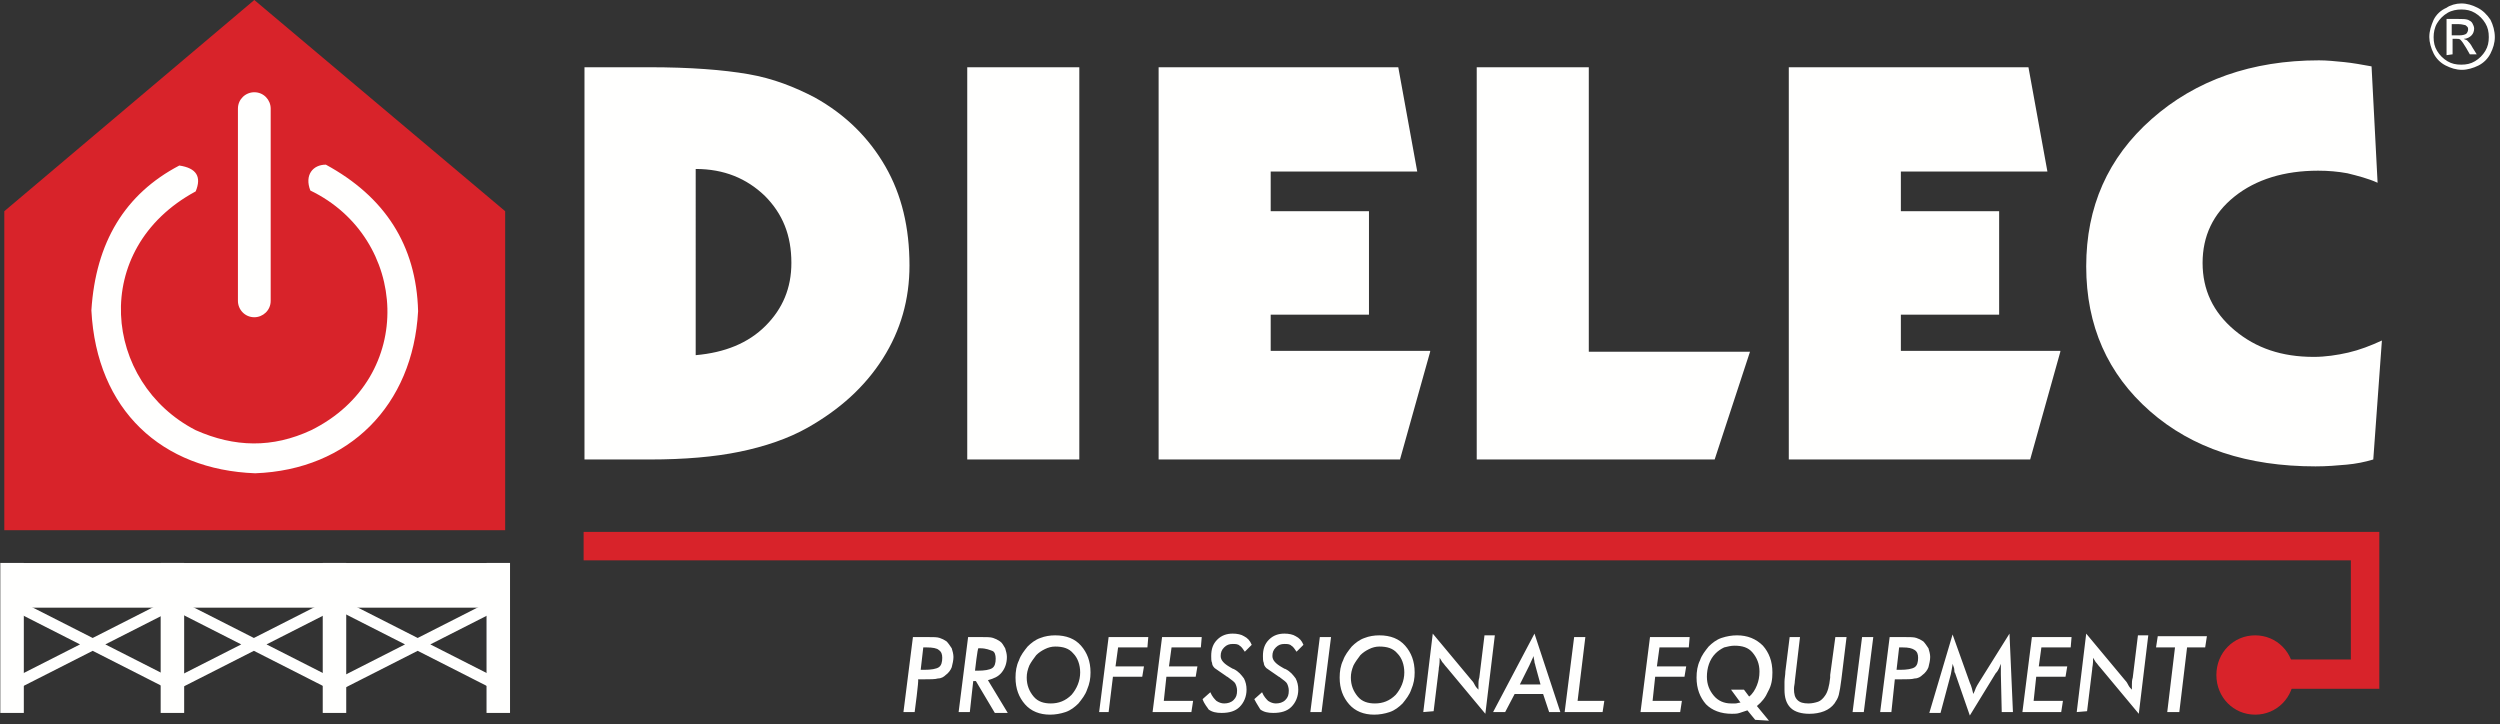
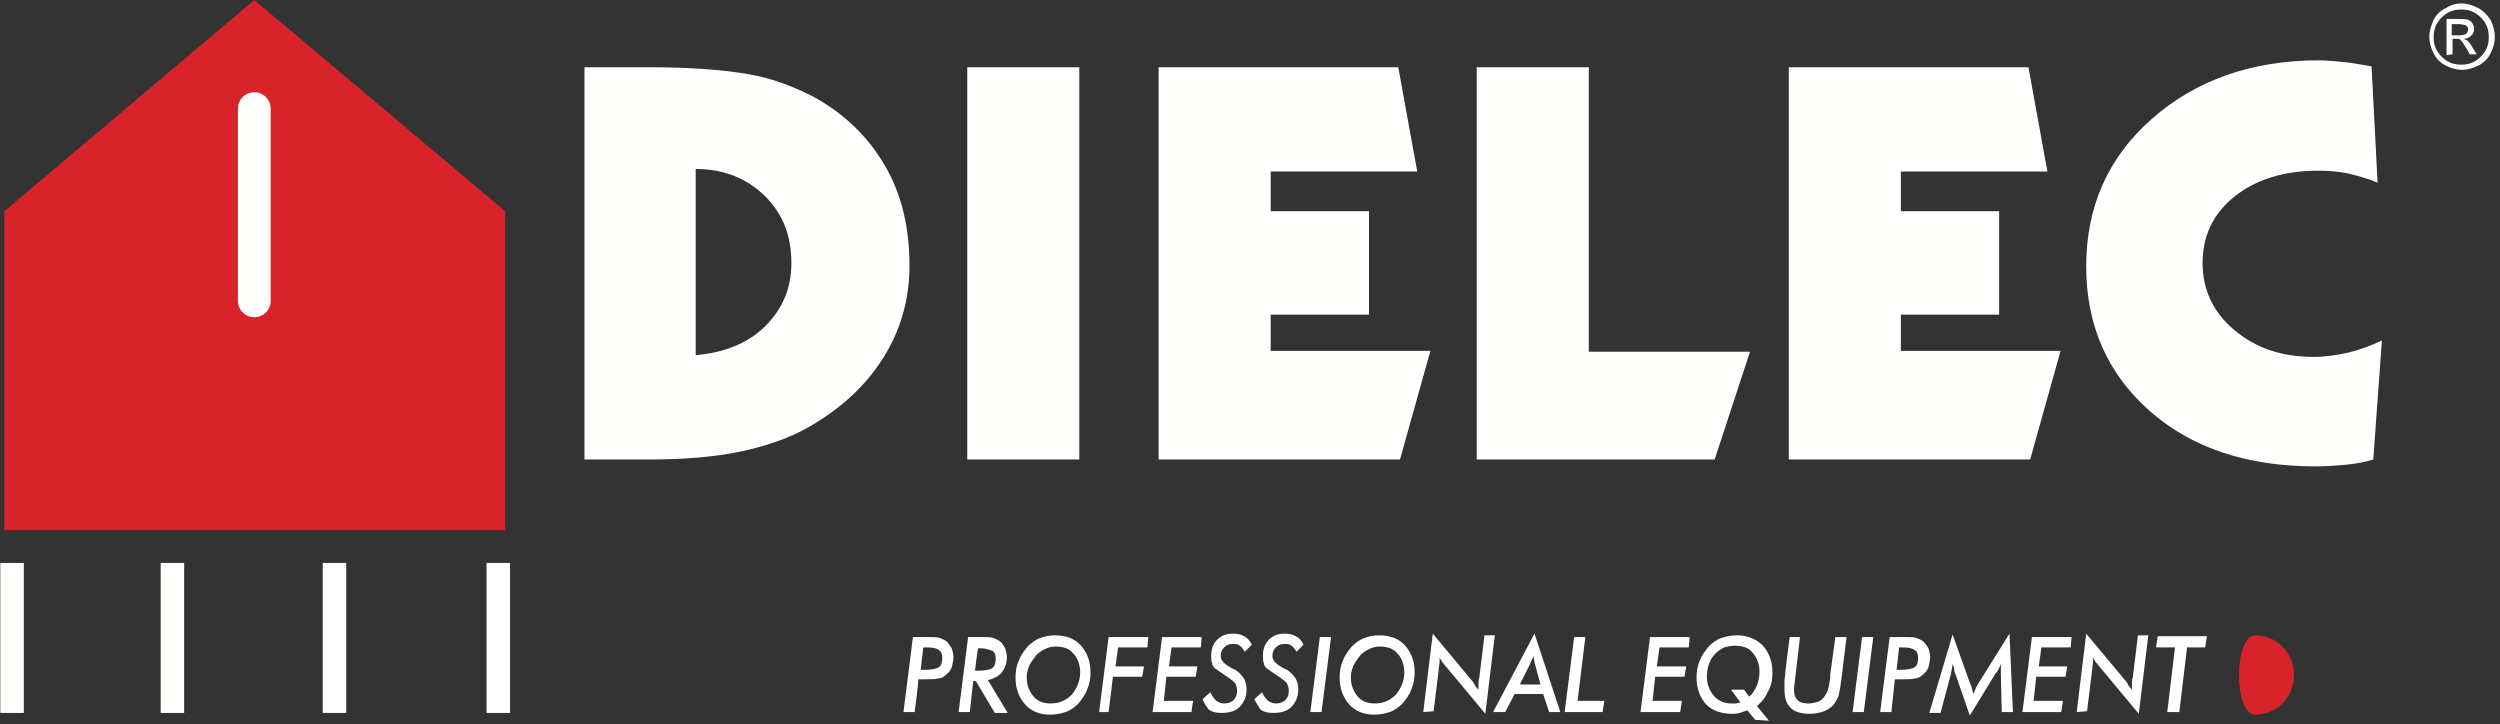
<svg xmlns="http://www.w3.org/2000/svg" version="1.1" id="Calque_1" x="0px" y="0px" viewBox="125 -22 290 84" enable-background="new 125 -22 290 84" xml:space="preserve">
  <rect x="125" y="-22" width="290" height="84" fill="#333333" stroke="none" />
  <g>
    <path fill="#FFFFFE" d="M231.8,55.7h0.4c0.8,0,1.4-0.1,1.7-0.3c0.3-0.2,0.4-0.6,0.4-1.1c0-0.4-0.1-0.7-0.4-0.9   c-0.2-0.2-0.7-0.3-1.4-0.3h-0.4L231.8,55.7L231.8,55.7z M231.1,60.6h-1.3l1.1-8.7h1.7c0.7,0,1.1,0,1.4,0.1c0.3,0.1,0.5,0.2,0.8,0.4   c0.2,0.2,0.4,0.5,0.6,0.8c0.1,0.3,0.2,0.7,0.2,1c0,0.4-0.1,0.8-0.2,1.2c-0.1,0.3-0.4,0.7-0.7,0.9c-0.2,0.2-0.5,0.4-0.9,0.4   c-0.3,0.1-0.9,0.1-1.6,0.1h-0.7C231.6,56.9,231.1,60.6,231.1,60.6z M237.5,60.6h-1.3l1.1-8.7h1.5c0.7,0,1.1,0,1.4,0.1   c0.3,0.1,0.5,0.2,0.8,0.4c0.3,0.2,0.4,0.5,0.6,0.8c0.1,0.3,0.2,0.7,0.2,1c0,0.7-0.2,1.3-0.6,1.8c-0.4,0.5-0.9,0.7-1.6,0.9l2.3,3.8   h-1.5l-2.2-3.7h-0.3C237.9,56.9,237.5,60.6,237.5,60.6z M238.1,55.8h0.3c0.8,0,1.4-0.1,1.7-0.3c0.3-0.2,0.4-0.6,0.4-1.1   c0-0.4-0.1-0.8-0.4-0.9s-0.7-0.3-1.4-0.3h-0.2C238.4,53.1,238.1,55.8,238.1,55.8z M250.3,56c0-0.9-0.3-1.7-0.8-2.2   c-0.5-0.6-1.2-0.8-2.1-0.8c-0.4,0-0.8,0.1-1.2,0.3c-0.4,0.2-0.7,0.4-1,0.7c-0.3,0.4-0.6,0.8-0.8,1.2c-0.2,0.5-0.3,0.9-0.3,1.4   c0,0.9,0.3,1.6,0.8,2.2c0.5,0.6,1.2,0.8,2,0.8c0.9,0,1.7-0.3,2.4-1C249.9,57.9,250.3,57,250.3,56z M247.4,51.7c1.3,0,2.3,0.4,3,1.2   c0.7,0.8,1.1,1.8,1.1,3.1c0,0.7-0.1,1.3-0.4,2c-0.2,0.6-0.6,1.1-1,1.6c-0.4,0.4-0.9,0.8-1.5,1c-0.6,0.2-1.2,0.3-1.8,0.3   c-1.2,0-2.2-0.4-2.9-1.2c-0.7-0.8-1.1-1.8-1.1-3.1c0-0.7,0.1-1.4,0.4-2c0.2-0.6,0.6-1.1,1-1.6c0.4-0.4,0.9-0.8,1.5-1   C246.2,51.8,246.8,51.7,247.4,51.7z M252.5,60.6l1.1-8.7h4.6l-0.1,1.2h-3.4l-0.3,2.2h3.3l-0.2,1.2h-3.4l-0.5,4.1L252.5,60.6    M258.7,60.6l1.1-8.7h4.6l-0.1,1.2h-3.4l-0.3,2.2h3.3l-0.2,1.2h-3.4l-0.3,2.8h3.4l-0.2,1.3L258.7,60.6 M264.5,59.1l0.9-0.8   c0.2,0.5,0.5,0.8,0.7,1c0.3,0.2,0.6,0.3,0.9,0.3c0.4,0,0.8-0.1,1.1-0.4c0.3-0.3,0.4-0.6,0.4-1.1c0-0.3-0.1-0.6-0.2-0.8   c-0.1-0.2-0.4-0.4-0.8-0.7c-0.1-0.1-0.2-0.1-0.3-0.2c-0.6-0.4-1-0.7-1.3-0.9c-0.2-0.2-0.3-0.4-0.3-0.6c-0.1-0.2-0.1-0.5-0.1-0.8   c0-0.8,0.2-1.4,0.7-1.9c0.5-0.5,1.1-0.7,1.8-0.7c0.5,0,1,0.1,1.3,0.3c0.4,0.2,0.7,0.5,0.9,1l-0.8,0.8c-0.2-0.3-0.4-0.6-0.6-0.7   c-0.2-0.2-0.5-0.2-0.8-0.2c-0.4,0-0.7,0.1-1,0.4c-0.3,0.3-0.4,0.6-0.4,1c0,0.5,0.4,0.9,1.1,1.3c0.2,0.1,0.3,0.2,0.4,0.2   c0.6,0.3,0.9,0.7,1.2,1.1c0.2,0.4,0.3,0.8,0.3,1.3c0,0.8-0.3,1.5-0.8,2c-0.5,0.5-1.2,0.7-2.1,0.7c-0.6,0-1.1-0.1-1.5-0.4   C265.1,60.1,264.7,59.7,264.5,59.1 M270.5,59.1l0.9-0.8c0.2,0.5,0.5,0.8,0.7,1c0.3,0.2,0.6,0.3,0.9,0.3c0.4,0,0.8-0.1,1.1-0.4   s0.4-0.6,0.4-1.1c0-0.3-0.1-0.6-0.2-0.8c-0.1-0.2-0.4-0.4-0.8-0.7c-0.1-0.1-0.2-0.1-0.3-0.2c-0.6-0.4-1-0.7-1.3-0.9   c-0.2-0.2-0.3-0.4-0.3-0.6c-0.1-0.2-0.1-0.5-0.1-0.8c0-0.8,0.2-1.4,0.7-1.9c0.5-0.5,1.1-0.7,1.8-0.7c0.5,0,1,0.1,1.3,0.3   c0.4,0.2,0.7,0.5,0.9,1l-0.8,0.8c-0.2-0.3-0.4-0.6-0.6-0.7c-0.2-0.2-0.5-0.2-0.8-0.2c-0.4,0-0.7,0.1-1,0.4s-0.4,0.6-0.4,1   c0,0.5,0.4,0.9,1.1,1.3c0.2,0.1,0.3,0.2,0.4,0.2c0.6,0.3,0.9,0.7,1.2,1.1c0.2,0.4,0.3,0.8,0.3,1.3c0,0.8-0.3,1.5-0.8,2   c-0.5,0.5-1.2,0.7-2.1,0.7c-0.6,0-1.1-0.1-1.5-0.4C271.1,60.1,270.8,59.7,270.5,59.1 M277,60.6l1.1-8.7h1.3l-1.1,8.7L277,60.6    M287.9,56c0-0.9-0.3-1.7-0.8-2.2c-0.5-0.6-1.2-0.8-2.1-0.8c-0.4,0-0.8,0.1-1.2,0.3c-0.4,0.2-0.7,0.4-1,0.7   c-0.3,0.4-0.6,0.8-0.8,1.2c-0.2,0.5-0.3,0.9-0.3,1.4c0,0.9,0.3,1.6,0.8,2.2c0.5,0.6,1.2,0.8,2,0.8c0.9,0,1.7-0.3,2.4-1   C287.5,57.9,287.9,57,287.9,56z M285,51.7c1.3,0,2.3,0.4,3,1.2c0.7,0.8,1.1,1.8,1.1,3.1c0,0.7-0.1,1.3-0.4,2   c-0.2,0.6-0.6,1.1-1,1.6c-0.4,0.4-0.9,0.8-1.5,1c-0.6,0.2-1.2,0.3-1.8,0.3c-1.2,0-2.2-0.4-2.9-1.2c-0.7-0.8-1.1-1.8-1.1-3.1   c0-0.7,0.1-1.4,0.4-2c0.2-0.6,0.6-1.1,1-1.6c0.4-0.4,0.9-0.8,1.5-1C283.8,51.8,284.4,51.7,285,51.7L285,51.7z M290.1,60.6l1.1-9.1   l4.5,5.4c0.2,0.2,0.3,0.4,0.4,0.6c0.1,0.2,0.3,0.4,0.4,0.5c0-0.2,0-0.4,0-0.6c0-0.2,0-0.5,0.1-0.8l0.6-4.9h1.2l-1.1,9.1l-4.5-5.4   c-0.2-0.2-0.3-0.4-0.5-0.6c-0.1-0.2-0.2-0.3-0.3-0.5c0,0.3,0,0.7-0.1,1.2l0,0.1l-0.6,4.9L290.1,60.6 M298.2,60.6l4.8-9.1l3,9.1   h-1.3l-0.7-2.1h-3.3l-1.1,2.1H298.2z M301.3,57.4h2.4l-0.6-2.2c0-0.1-0.1-0.3-0.1-0.4c0-0.2-0.1-0.4-0.1-0.7   c-0.2,0.4-0.3,0.7-0.5,1.1L301.3,57.4L301.3,57.4z M306.5,60.6l1.1-8.7h1.3l-0.9,7.4h3.1l-0.2,1.3L306.5,60.6 M315.3,60.6l1.1-8.7   h4.6l-0.1,1.2h-3.4l-0.3,2.2h3.4l-0.2,1.2h-3.4l-0.3,2.8h3.4l-0.2,1.3L315.3,60.6 M325.8,58h1.5l0.6,0.8c0.4-0.3,0.7-0.8,0.9-1.3   c0.2-0.5,0.3-1,0.3-1.6c0-0.9-0.3-1.6-0.8-2.2c-0.5-0.6-1.2-0.8-2.1-0.8c-0.4,0-0.8,0.1-1.2,0.2c-0.4,0.2-0.7,0.4-1,0.7   c-0.7,0.7-1,1.7-1,2.7c0,0.9,0.3,1.6,0.8,2.2c0.5,0.6,1.2,0.9,2,0.9c0.2,0,0.3,0,0.5,0c0.2,0,0.4-0.1,0.6-0.1L325.8,58L325.8,58z    M328.6,61.5l-0.9-1.1c-0.3,0.1-0.6,0.2-0.9,0.3c-0.3,0.1-0.6,0.1-0.9,0.1c-1.3,0-2.3-0.4-3-1.1c-0.7-0.8-1.1-1.8-1.1-3.1   c0-0.7,0.1-1.4,0.4-2c0.2-0.6,0.6-1.1,1-1.6c0.4-0.4,0.9-0.8,1.5-1c0.6-0.2,1.2-0.3,1.8-0.3c1.2,0,2.2,0.4,3,1.2   c0.7,0.8,1.1,1.8,1.1,3.1c0,0.8-0.1,1.5-0.5,2.2c-0.3,0.7-0.7,1.2-1.3,1.7l1.4,1.7L328.6,61.5L328.6,61.5z M333.8,51.9l-0.6,5.1   c0,0.3-0.1,0.6-0.1,0.9c0,0.6,0.1,1,0.4,1.3c0.3,0.3,0.7,0.4,1.3,0.4c0.4,0,0.8-0.1,1.1-0.2c0.3-0.1,0.6-0.4,0.8-0.7   c0.3-0.4,0.5-1.1,0.6-2.1l0-0.3l0.6-4.4h1.3l-0.6,4.9c-0.1,0.8-0.2,1.4-0.3,1.8c-0.1,0.4-0.3,0.7-0.5,1c-0.3,0.4-0.7,0.7-1.2,0.9   c-0.5,0.2-1.1,0.3-1.7,0.3c-0.9,0-1.7-0.2-2.2-0.7c-0.5-0.5-0.7-1.2-0.7-2.1c0-0.2,0-0.5,0-0.9c0-0.4,0.1-0.8,0.1-1.2l0.5-4   L333.8,51.9 M339.9,60.6l1.1-8.7h1.3l-1.1,8.7L339.9,60.6 M345,55.7h0.4c0.8,0,1.4-0.1,1.7-0.3c0.3-0.2,0.4-0.6,0.4-1.1   c0-0.4-0.1-0.7-0.4-0.9c-0.3-0.2-0.7-0.3-1.4-0.3h-0.4L345,55.7L345,55.7z M344.4,60.6h-1.3l1.1-8.7h1.7c0.7,0,1.1,0,1.4,0.1   c0.3,0.1,0.5,0.2,0.8,0.4c0.2,0.2,0.4,0.5,0.6,0.8c0.1,0.3,0.2,0.7,0.2,1c0,0.4-0.1,0.8-0.2,1.2c-0.1,0.3-0.4,0.7-0.7,0.9   c-0.2,0.2-0.5,0.4-0.9,0.4c-0.3,0.1-0.9,0.1-1.6,0.1h-0.7L344.4,60.6L344.4,60.6z M357.1,56.2V56c0-0.2,0-0.3,0-0.5   c0-0.2,0-0.3,0-0.5c-0.1,0.2-0.1,0.3-0.2,0.5c-0.1,0.2-0.2,0.4-0.4,0.6l-3,4.9l-1.7-4.9c-0.1-0.1-0.1-0.3-0.1-0.4   c0-0.2-0.1-0.4-0.2-0.7c0,0.2-0.1,0.6-0.2,1.2l0,0l-1.2,4.5h-1.3l2.7-9.1l2,5.6c0.2,0.4,0.3,0.9,0.4,1.3c0.1-0.2,0.2-0.4,0.3-0.7   c0.1-0.2,0.2-0.4,0.4-0.7l3.5-5.6l0.4,9.1h-1.3L357.1,56.2 M359.6,60.6l1.1-8.7h4.6l-0.1,1.2h-3.4l-0.3,2.2h3.3l-0.2,1.2h-3.4   l-0.3,2.8h3.4l-0.2,1.3L359.6,60.6 M365.9,60.6l1.1-9.1l4.5,5.4c0.2,0.2,0.3,0.4,0.4,0.6c0.1,0.2,0.3,0.4,0.4,0.5   c0-0.2,0-0.4,0-0.6c0-0.2,0-0.5,0.1-0.8l0.6-4.9h1.2l-1.1,9.1l-4.5-5.4c-0.2-0.2-0.3-0.4-0.5-0.6c-0.1-0.2-0.2-0.3-0.3-0.5   c0,0.3,0,0.7-0.1,1.2l0,0.1l-0.6,4.9L365.9,60.6 M376.4,60.6l0.9-7.5h-2.2l0.2-1.3h5.7l-0.2,1.3h-2.1l-0.9,7.5L376.4,60.6    M205.7,19.2c3.4-0.3,6.1-1.4,8.1-3.4c2-2,3-4.4,3-7.3c0-3.2-1-5.7-3.1-7.8c-2.1-2-4.7-3.1-8-3.1C205.7-2.4,205.7,19.2,205.7,19.2z    M200.3-14.2c4.8,0,8.6,0.3,11.5,0.8c2.9,0.5,5.4,1.5,7.7,2.7c3.6,2,6.3,4.7,8.2,8c1.9,3.3,2.8,7.1,2.8,11.5c0,3.9-1,7.5-3.1,10.8   c-2.1,3.3-5,5.9-8.7,8c-2.3,1.3-5,2.2-7.9,2.8c-2.9,0.6-6.4,0.9-10.4,0.9h-7.6v-45.5L200.3-14.2L200.3-14.2z M237.2,31.3h13v-45.5   h-13V31.3z M290.9,18.8l-3.5,12.5h-28v-45.5h27.8l2.2,12.1h-17v4.6h11.4v12h-11.4v4.2H290.9 M328,18.8l-4.1,12.5h-27.6v-45.5h13v33   H328 M364,18.8l-3.5,12.5h-28v-45.5h27.8l2.2,12.1h-17v4.6h11.4v12h-11.4v4.2H364 M400.3,31.3c-1,0.3-2,0.5-3.1,0.6   c-1.1,0.1-2.3,0.2-3.6,0.2c-7.9,0-14.3-2.1-19.2-6.4c-4.9-4.3-7.4-9.9-7.4-16.8c0-6.9,2.5-12.6,7.6-17.1c5.1-4.5,11.6-6.8,19.4-6.8   c0.9,0,1.9,0.1,2.9,0.2c1,0.1,2.1,0.3,3.2,0.5l0.7,13.5c-1.1-0.5-2.3-0.8-3.5-1.1c-1.1-0.2-2.2-0.3-3.4-0.3c-3.9,0-7.2,1-9.7,3   c-2.5,2-3.7,4.6-3.7,7.7c0,3.1,1.2,5.7,3.7,7.8c2.5,2.1,5.5,3.1,9.2,3.1c1.3,0,2.7-0.2,4-0.5c1.3-0.3,2.6-0.8,3.9-1.4L400.3,31.3    M410.5-21.6c0.7,0,1.3,0.2,1.9,0.5c0.6,0.3,1.1,0.8,1.5,1.4c0.3,0.6,0.5,1.3,0.5,2c0,0.7-0.2,1.3-0.5,1.9   c-0.3,0.6-0.8,1.1-1.4,1.4c-0.6,0.3-1.3,0.5-1.9,0.5c-0.7,0-1.3-0.2-1.9-0.5c-0.6-0.3-1.1-0.8-1.4-1.4c-0.3-0.6-0.5-1.3-0.5-1.9   c0-0.7,0.2-1.3,0.5-2c0.3-0.6,0.8-1.1,1.5-1.4C409.2-21.4,409.9-21.6,410.5-21.6z M410.5-20.9c-0.5,0-1.1,0.1-1.6,0.4   c-0.5,0.3-0.9,0.7-1.2,1.2c-0.3,0.5-0.4,1.1-0.4,1.6c0,0.6,0.1,1.1,0.4,1.6c0.3,0.5,0.7,0.9,1.2,1.2c0.5,0.3,1,0.4,1.6,0.4   c0.6,0,1.1-0.1,1.6-0.4c0.5-0.3,0.9-0.7,1.2-1.2c0.3-0.5,0.4-1,0.4-1.6c0-0.6-0.1-1.1-0.4-1.6c-0.3-0.5-0.7-0.9-1.2-1.2   C411.6-20.8,411.1-20.9,410.5-20.9L410.5-20.9z M408.8-15.6v-4.2h1.4c0.5,0,0.8,0,1.1,0.1c0.2,0.1,0.4,0.2,0.5,0.4   c0.1,0.2,0.2,0.4,0.2,0.6c0,0.3-0.1,0.6-0.3,0.8c-0.2,0.2-0.5,0.4-0.9,0.4c0.1,0.1,0.3,0.1,0.4,0.2c0.2,0.2,0.4,0.4,0.6,0.8   l0.5,0.8h-0.8l-0.4-0.7c-0.3-0.5-0.5-0.8-0.7-1c-0.1-0.1-0.3-0.1-0.5-0.1h-0.4v1.8L408.8-15.6L408.8-15.6z M409.5-17.9h0.8   c0.4,0,0.7-0.1,0.8-0.2c0.1-0.1,0.2-0.3,0.2-0.5c0-0.1,0-0.2-0.1-0.3c-0.1-0.1-0.2-0.2-0.3-0.2c-0.1,0-0.3-0.1-0.7-0.1h-0.8V-17.9z   " />
-     <path fill="#D8232A" d="M386,57.9H401V39.7H192.7v3.3h205v11.5H386V57.9" />
-     <path fill="#D8232A" d="M386.6,51.7c2.5,0,4.5,2,4.5,4.6s-2,4.6-4.5,4.6c-2.5,0-4.5-2-4.5-4.6S384.1,51.7,386.6,51.7 M125.5,2.5   l0,37h58.1v-37l-29.1-24.5L125.5,2.5" />
+     <path fill="#D8232A" d="M386.6,51.7c2.5,0,4.5,2,4.5,4.6s-2,4.6-4.5,4.6S384.1,51.7,386.6,51.7 M125.5,2.5   l0,37h58.1v-37l-29.1-24.5L125.5,2.5" />
    <path fill="#FFFFFE" d="M154.5-11.3c-1,0-1.9,0.8-1.9,1.9v22.3c0,1,0.8,1.9,1.9,1.9c1,0,1.9-0.8,1.9-1.9V-9.4   C156.4-10.4,155.6-11.3,154.5-11.3" />
-     <path fill="#FFFFFE" d="M173.5,14.1c-0.2-7.7-3.9-13.3-10.7-17c-1.5,0-2.5,1.2-1.8,3c11.4,5.5,12.4,21.7,0.1,27.8   c-4.5,2.1-8.9,2-13.4,0c-10.7-5.5-12.4-21,0-27.7c0.7-1.7,0.1-2.7-1.9-3c-6.3,3.3-9.7,8.9-10.2,16.8c0.6,11.6,8.2,18.5,19,18.9   C165.5,32.5,172.9,25,173.5,14.1" />
    <path fill="none" stroke="#FFFFFE" stroke-width="2.725" d="M145,43.3v17.4 M163.8,43.3v17.4 M182.8,43.3v17.4 M126.4,43.3v17.4" />
-     <path fill="none" stroke="#FFFFFE" stroke-width="5.179" d="M182.9,45.9h-57" />
-     <path fill="none" stroke="#FFFFFE" stroke-width="1.329" d="M126.4,48l18.7,9.5 M145.1,48l-18.7,9.5 M145.1,48l18.7,9.5 M163.8,48   l-18.7,9.5 M164.1,48l18.7,9.5 M182.8,48l-18.7,9.5" />
  </g>
</svg>